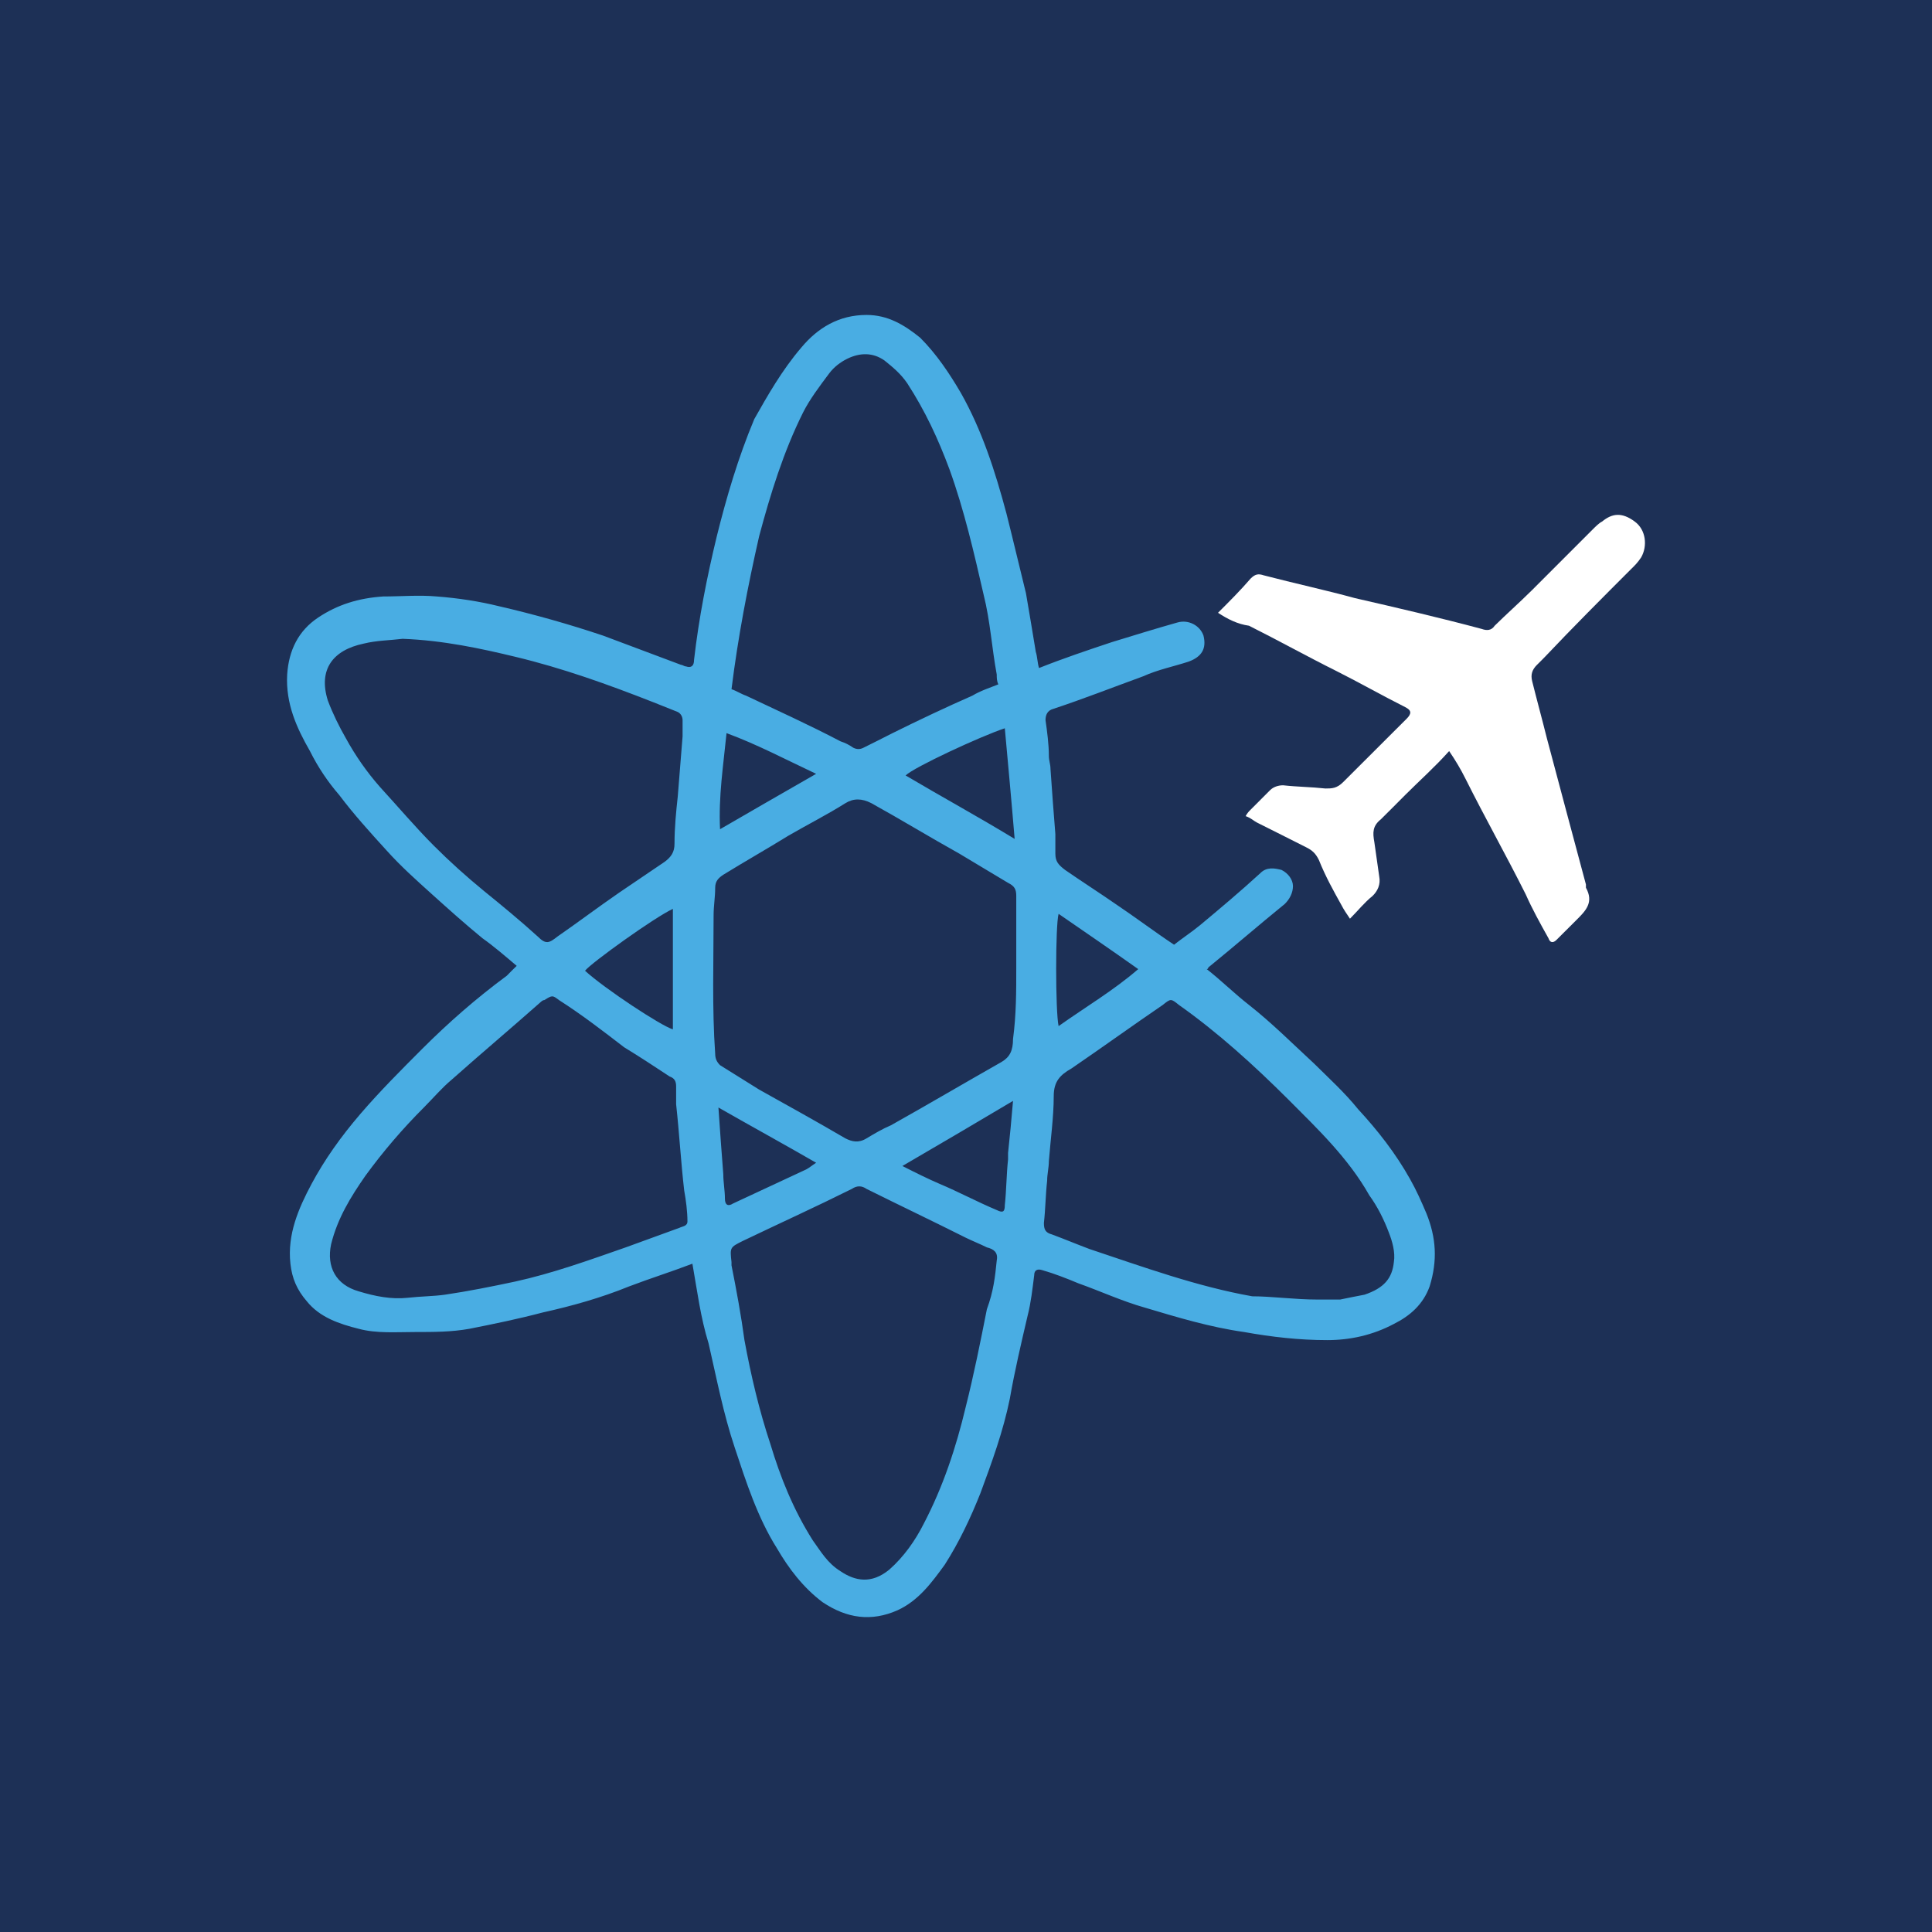
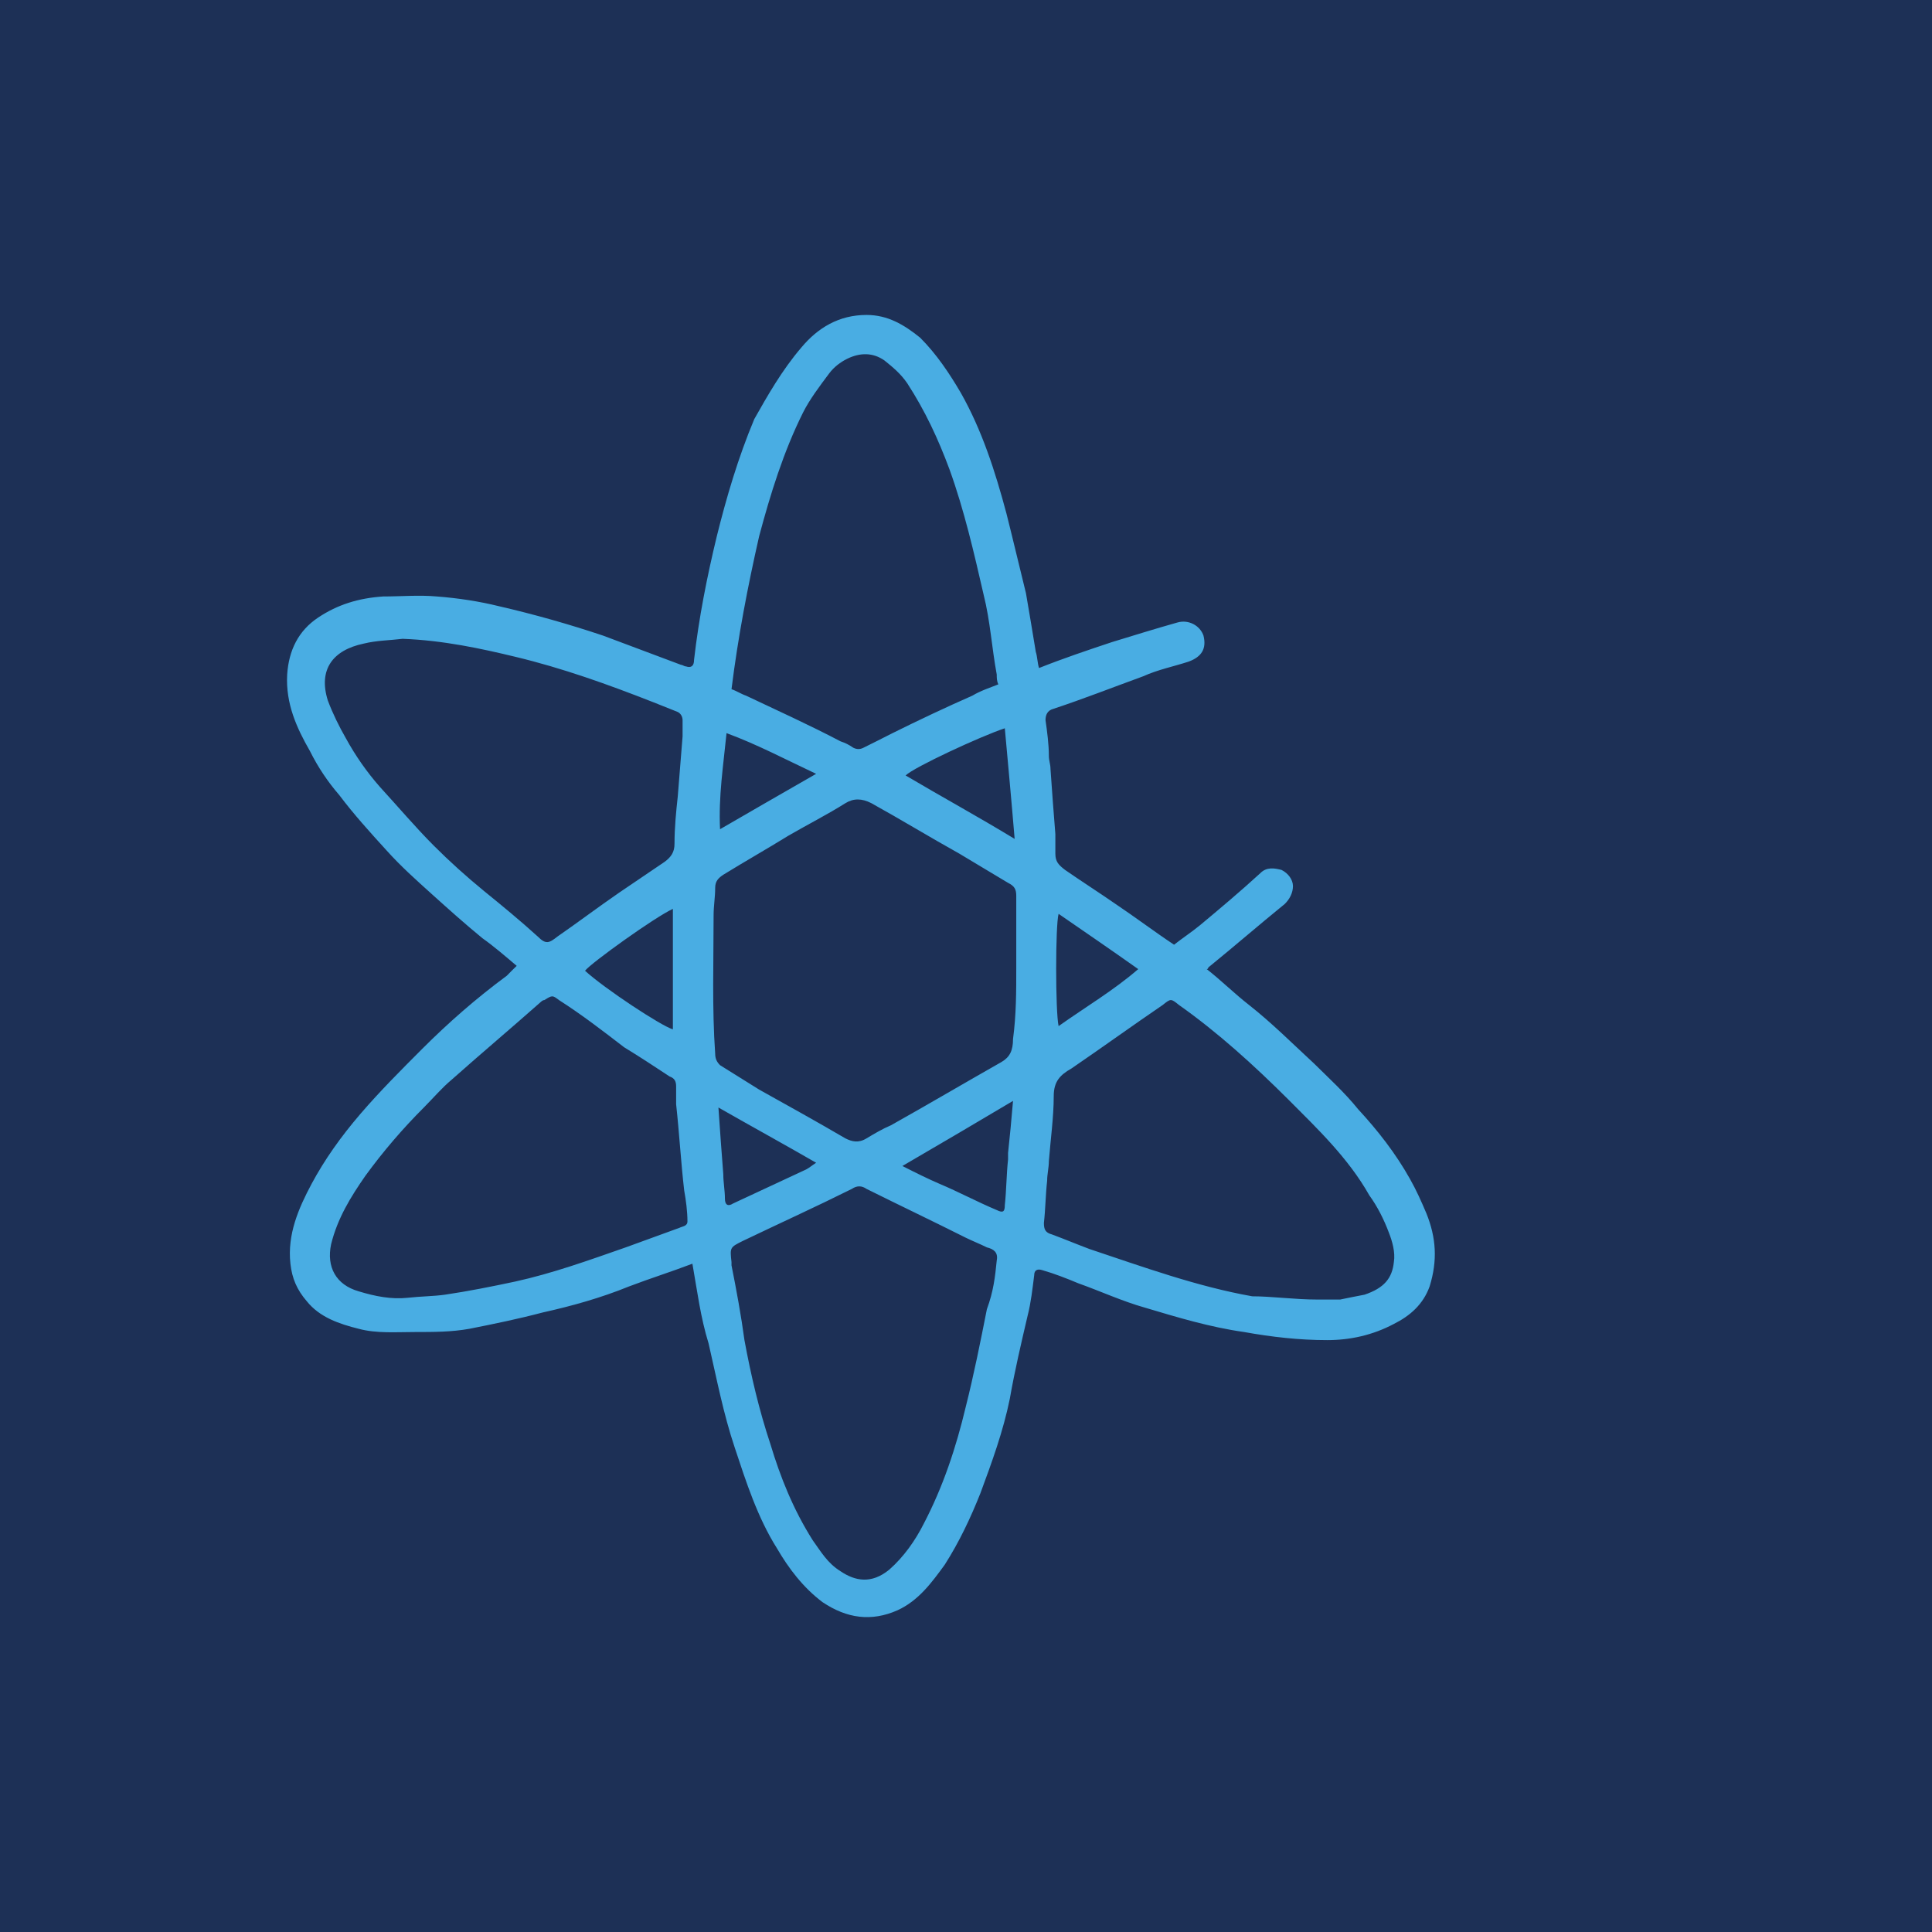
<svg xmlns="http://www.w3.org/2000/svg" width="56pt" height="56pt" viewBox="0 0 56 56" version="1.1">
  <g id="surface1">
    <rect x="0" y="0" width="56" height="56" style="fill:rgb(11.421%,19.061%,33.868%);fill-opacity:1;stroke:none;" />
    <path style=" stroke:none;fill-rule:nonzero;fill:rgb(28.905%,67.789%,89.056%);fill-opacity:1;" d="M 23.656 22.43 C 22.758 22.008 21.957 21.582 21.059 21.25 C 20.965 22.195 20.824 23.09 20.871 24.035 C 21.77 23.516 22.664 22.996 23.656 22.43 Z M 30.684 29.742 C 31.484 29.176 32.285 28.703 32.992 28.09 C 32.191 27.523 31.438 27.008 30.684 26.488 C 30.59 26.816 30.59 29.316 30.684 29.742 Z M 20.824 32.102 C 20.871 32.809 20.918 33.422 20.965 34.035 C 20.965 34.27 21.012 34.508 21.012 34.742 C 21.012 34.93 21.105 34.977 21.25 34.883 C 21.957 34.555 22.664 34.223 23.371 33.895 C 23.465 33.844 23.512 33.797 23.656 33.703 C 22.758 33.184 21.816 32.668 20.824 32.102 Z M 19.504 26.344 C 18.984 26.582 17.145 27.902 16.957 28.137 C 17.523 28.656 19.172 29.742 19.504 29.836 C 19.504 28.703 19.504 27.523 19.504 26.344 Z M 26.156 33.797 C 26.531 33.988 26.91 34.176 27.238 34.316 C 27.805 34.555 28.324 34.836 28.891 35.074 C 29.078 35.168 29.125 35.117 29.125 34.93 C 29.172 34.508 29.172 34.035 29.219 33.609 C 29.219 33.562 29.219 33.469 29.219 33.422 C 29.27 32.949 29.316 32.477 29.363 31.91 C 28.324 32.527 27.285 33.141 26.156 33.797 Z M 29.125 21.109 C 28.418 21.344 26.484 22.242 26.25 22.477 C 27.285 23.09 28.324 23.656 29.41 24.316 C 29.316 23.184 29.219 22.148 29.125 21.109 Z M 28.891 36.535 C 28.938 36.297 28.797 36.203 28.605 36.156 C 28.418 36.062 28.184 35.969 27.992 35.875 C 27.051 35.402 26.059 34.93 25.117 34.461 C 24.977 34.363 24.836 34.363 24.691 34.461 C 23.656 34.977 22.617 35.449 21.531 35.969 C 21.156 36.156 21.156 36.156 21.203 36.582 C 21.203 36.629 21.203 36.629 21.203 36.676 C 21.344 37.383 21.484 38.141 21.578 38.844 C 21.77 39.883 22.004 40.875 22.332 41.863 C 22.617 42.809 22.992 43.754 23.559 44.648 C 23.797 44.977 23.984 45.309 24.363 45.543 C 24.785 45.828 25.258 45.922 25.777 45.496 C 26.203 45.121 26.531 44.648 26.77 44.176 C 27.336 43.094 27.711 41.961 27.992 40.781 C 28.23 39.836 28.418 38.895 28.605 37.949 C 28.797 37.43 28.844 37.008 28.891 36.535 Z M 38.184 37.668 C 38.418 37.668 38.605 37.668 38.844 37.668 C 39.078 37.617 39.316 37.574 39.551 37.527 C 40.117 37.336 40.352 37.055 40.402 36.582 C 40.449 36.297 40.352 35.969 40.258 35.73 C 40.117 35.355 39.93 34.977 39.691 34.648 C 39.078 33.562 38.184 32.715 37.336 31.863 C 36.344 30.875 35.305 29.93 34.172 29.129 C 33.938 28.941 33.938 28.941 33.703 29.129 C 32.805 29.742 31.957 30.355 31.059 30.969 C 30.73 31.156 30.543 31.344 30.543 31.77 C 30.543 32.383 30.449 33.043 30.402 33.656 C 30.402 33.844 30.352 34.035 30.352 34.223 C 30.305 34.648 30.305 35.027 30.258 35.449 C 30.258 35.641 30.305 35.73 30.492 35.781 C 30.871 35.922 31.203 36.062 31.578 36.203 C 33.137 36.723 34.691 37.289 36.297 37.574 C 36.863 37.574 37.523 37.668 38.184 37.668 Z M 11.816 37.617 C 12.191 37.574 12.57 37.574 12.898 37.527 C 13.559 37.43 14.266 37.289 14.926 37.148 C 16.012 36.91 17.051 36.535 18.137 36.156 C 18.656 35.969 19.172 35.781 19.691 35.59 C 19.785 35.543 19.926 35.543 19.926 35.402 C 19.926 35.117 19.883 34.789 19.832 34.508 C 19.738 33.703 19.691 32.855 19.598 32.008 C 19.598 31.816 19.598 31.629 19.598 31.488 C 19.598 31.344 19.551 31.25 19.41 31.203 C 18.984 30.922 18.559 30.641 18.09 30.355 C 17.477 29.883 16.863 29.41 16.203 28.988 C 16.012 28.844 16.012 28.844 15.777 28.988 C 15.73 28.988 15.684 29.035 15.684 29.035 C 14.832 29.789 13.938 30.543 13.09 31.297 C 12.805 31.535 12.57 31.816 12.285 32.102 C 11.672 32.715 11.105 33.375 10.59 34.082 C 10.164 34.695 9.785 35.309 9.598 36.062 C 9.457 36.723 9.738 37.242 10.398 37.43 C 10.871 37.574 11.344 37.668 11.816 37.617 Z M 11.672 18.516 C 11.297 18.562 10.918 18.562 10.539 18.656 C 9.645 18.844 9.219 19.41 9.504 20.309 C 9.645 20.684 9.832 21.062 10.023 21.395 C 10.305 21.91 10.637 22.383 11.012 22.809 C 11.531 23.375 12.051 23.988 12.57 24.508 C 13.039 24.977 13.512 25.402 14.031 25.828 C 14.551 26.25 15.07 26.676 15.59 27.148 C 15.824 27.383 15.918 27.336 16.156 27.148 C 16.77 26.723 17.332 26.297 17.945 25.875 C 18.371 25.59 18.844 25.262 19.27 24.977 C 19.457 24.836 19.551 24.695 19.551 24.457 C 19.551 23.988 19.598 23.516 19.645 23.09 C 19.691 22.523 19.738 21.91 19.785 21.344 C 19.785 21.203 19.785 21.016 19.785 20.875 C 19.785 20.781 19.738 20.684 19.645 20.637 C 19.41 20.543 19.172 20.449 18.938 20.355 C 17.617 19.836 16.297 19.363 14.926 19.035 C 13.938 18.797 12.852 18.562 11.672 18.516 Z M 21.203 19.977 C 21.344 20.023 21.484 20.117 21.625 20.164 C 22.523 20.59 23.465 21.016 24.363 21.488 C 24.504 21.535 24.598 21.582 24.738 21.676 C 24.836 21.723 24.93 21.723 25.023 21.676 C 25.305 21.535 25.59 21.395 25.871 21.25 C 26.625 20.875 27.43 20.496 28.184 20.164 C 28.418 20.023 28.703 19.93 28.938 19.836 C 28.891 19.742 28.891 19.648 28.891 19.551 C 28.75 18.797 28.703 17.996 28.512 17.242 C 28.23 16.016 27.949 14.789 27.523 13.609 C 27.191 12.715 26.816 11.91 26.297 11.109 C 26.105 10.828 25.871 10.637 25.637 10.449 C 25.305 10.215 24.93 10.215 24.551 10.402 C 24.363 10.496 24.172 10.637 24.031 10.828 C 23.75 11.203 23.465 11.582 23.277 11.957 C 22.711 13.09 22.332 14.316 22.004 15.543 C 21.672 17.004 21.391 18.469 21.203 19.977 Z M 29.457 28.043 C 29.457 27.336 29.457 26.629 29.457 25.969 C 29.457 25.781 29.41 25.684 29.219 25.59 C 28.75 25.309 28.277 25.023 27.805 24.742 C 26.957 24.27 26.105 23.75 25.258 23.281 C 24.977 23.137 24.738 23.137 24.504 23.281 C 23.984 23.609 23.418 23.895 22.852 24.223 C 22.238 24.602 21.578 24.977 20.965 25.355 C 20.824 25.449 20.73 25.543 20.73 25.73 C 20.73 26.016 20.684 26.25 20.684 26.535 C 20.684 27.855 20.637 29.223 20.73 30.543 C 20.73 30.684 20.777 30.781 20.871 30.875 C 21.25 31.109 21.625 31.344 22.004 31.582 C 22.852 32.055 23.703 32.527 24.504 32.996 C 24.691 33.09 24.883 33.141 25.117 32.996 C 25.352 32.855 25.59 32.715 25.824 32.617 C 26.91 32.008 27.949 31.395 29.031 30.781 C 29.27 30.641 29.363 30.449 29.363 30.117 C 29.457 29.41 29.457 28.75 29.457 28.043 Z M 20.07 36.629 C 19.457 36.863 18.844 37.055 18.23 37.289 C 17.426 37.617 16.578 37.855 15.73 38.043 C 15.023 38.23 14.316 38.375 13.605 38.516 C 13.09 38.609 12.57 38.609 12.051 38.609 C 11.484 38.609 10.918 38.656 10.398 38.516 C 9.832 38.375 9.266 38.184 8.891 37.715 C 8.605 37.383 8.465 37.055 8.418 36.629 C 8.324 35.781 8.652 35.027 9.031 34.316 C 9.41 33.609 9.879 32.949 10.445 32.289 C 11.012 31.629 11.625 31.016 12.238 30.402 C 12.992 29.648 13.797 28.941 14.691 28.281 C 14.785 28.184 14.879 28.09 14.977 27.996 C 14.645 27.715 14.316 27.43 13.984 27.195 C 13.465 26.77 12.992 26.344 12.523 25.922 C 12.051 25.496 11.625 25.117 11.203 24.648 C 10.73 24.129 10.258 23.609 9.832 23.043 C 9.504 22.664 9.219 22.242 8.984 21.77 C 8.605 21.109 8.277 20.402 8.324 19.551 C 8.371 18.844 8.652 18.281 9.219 17.902 C 9.785 17.523 10.398 17.336 11.105 17.289 C 11.625 17.289 12.145 17.242 12.664 17.289 C 13.277 17.336 13.891 17.43 14.457 17.57 C 15.492 17.809 16.484 18.09 17.477 18.422 C 18.23 18.703 18.984 18.988 19.738 19.27 C 19.785 19.27 19.832 19.316 19.883 19.316 C 20.023 19.363 20.117 19.316 20.117 19.129 C 20.258 17.902 20.492 16.723 20.777 15.543 C 21.059 14.41 21.391 13.277 21.863 12.148 C 22.238 11.484 22.664 10.73 23.23 10.07 C 23.703 9.504 24.316 9.129 25.117 9.129 C 25.73 9.129 26.203 9.41 26.672 9.789 C 27.145 10.262 27.523 10.828 27.852 11.391 C 28.465 12.477 28.844 13.656 29.172 14.883 C 29.363 15.637 29.551 16.441 29.738 17.195 C 29.836 17.762 29.93 18.328 30.023 18.895 C 30.07 19.035 30.07 19.223 30.117 19.363 C 30.824 19.082 31.531 18.844 32.238 18.609 C 32.852 18.422 33.465 18.23 34.129 18.043 C 34.457 17.949 34.785 18.137 34.883 18.422 C 34.977 18.797 34.836 19.035 34.457 19.176 C 34.031 19.316 33.559 19.41 33.137 19.602 C 32.238 19.93 31.391 20.262 30.543 20.543 C 30.352 20.59 30.305 20.73 30.305 20.875 C 30.352 21.203 30.402 21.582 30.402 21.91 C 30.402 22.051 30.449 22.148 30.449 22.289 C 30.492 22.902 30.539 23.562 30.59 24.176 C 30.59 24.363 30.59 24.555 30.59 24.742 C 30.59 24.977 30.684 25.07 30.871 25.215 C 31.344 25.543 31.863 25.875 32.336 26.203 C 32.902 26.582 33.465 27.008 34.031 27.383 C 34.27 27.195 34.551 27.008 34.785 26.816 C 35.352 26.344 35.965 25.828 36.531 25.309 C 36.719 25.117 36.957 25.168 37.145 25.215 C 37.336 25.309 37.477 25.496 37.477 25.684 C 37.477 25.875 37.383 26.062 37.238 26.203 C 36.484 26.816 35.777 27.43 35.023 28.043 C 35.023 28.043 35.023 28.09 34.977 28.09 C 35.402 28.422 35.777 28.797 36.203 29.129 C 36.863 29.648 37.477 30.262 38.09 30.828 C 38.516 31.25 38.984 31.676 39.363 32.148 C 39.93 32.762 40.449 33.422 40.871 34.176 C 41.059 34.508 41.203 34.836 41.344 35.168 C 41.629 35.875 41.672 36.535 41.438 37.289 C 41.25 37.809 40.871 38.141 40.402 38.375 C 39.785 38.703 39.129 38.844 38.469 38.844 C 37.664 38.844 36.863 38.754 36.059 38.609 C 35.07 38.469 34.129 38.184 33.184 37.902 C 32.523 37.715 31.91 37.43 31.25 37.195 C 30.918 37.055 30.543 36.91 30.211 36.816 C 30.07 36.77 29.977 36.816 29.977 36.961 C 29.93 37.336 29.883 37.762 29.785 38.141 C 29.598 38.941 29.41 39.742 29.27 40.543 C 29.078 41.488 28.75 42.383 28.418 43.281 C 28.137 43.988 27.805 44.695 27.383 45.355 C 27.004 45.875 26.625 46.395 26.012 46.676 C 25.258 47.008 24.551 46.914 23.844 46.441 C 23.277 46.016 22.852 45.449 22.523 44.883 C 21.957 43.988 21.625 42.949 21.297 41.961 C 20.965 40.969 20.777 39.977 20.539 38.941 C 20.305 38.184 20.211 37.43 20.07 36.629 " />
-     <path style=" stroke:none;fill-rule:nonzero;fill:rgb(100%,100%,100%);fill-opacity:1;" d="M 35.305 17.762 C 35.637 17.43 35.965 17.102 36.25 16.77 C 36.391 16.629 36.484 16.629 36.629 16.676 C 37.523 16.91 38.418 17.102 39.27 17.336 C 40.496 17.617 41.723 17.902 42.949 18.23 C 43.09 18.281 43.23 18.281 43.324 18.137 C 43.656 17.809 44.031 17.477 44.41 17.102 C 44.977 16.535 45.59 15.922 46.156 15.355 C 46.25 15.262 46.344 15.164 46.438 15.117 C 46.723 14.883 47.004 14.836 47.383 15.117 C 47.711 15.355 47.758 15.828 47.57 16.156 C 47.477 16.297 47.383 16.395 47.285 16.488 C 46.438 17.336 45.59 18.184 44.785 19.035 C 44.695 19.129 44.645 19.176 44.551 19.27 C 44.41 19.41 44.363 19.551 44.41 19.742 C 44.551 20.309 44.695 20.828 44.836 21.395 C 45.211 22.809 45.59 24.223 45.969 25.637 C 45.969 25.684 45.969 25.684 45.969 25.73 C 46.203 26.156 45.969 26.395 45.684 26.676 C 45.496 26.863 45.305 27.055 45.117 27.242 C 45.023 27.336 44.93 27.336 44.883 27.195 C 44.645 26.77 44.41 26.344 44.223 25.922 C 43.656 24.789 43.043 23.703 42.477 22.57 C 42.336 22.289 42.195 22.051 42.004 21.77 C 41.582 22.242 41.156 22.617 40.73 23.043 C 40.496 23.281 40.258 23.516 40.023 23.75 C 39.785 23.941 39.785 24.129 39.836 24.41 C 39.883 24.742 39.93 25.07 39.977 25.402 C 40.023 25.637 39.93 25.828 39.785 25.969 C 39.551 26.156 39.363 26.395 39.129 26.629 C 39.031 26.488 38.938 26.344 38.891 26.25 C 38.656 25.828 38.418 25.402 38.23 24.93 C 38.137 24.742 38.043 24.648 37.852 24.555 C 37.383 24.316 36.91 24.082 36.438 23.844 C 36.344 23.797 36.25 23.703 36.105 23.656 C 36.156 23.562 36.203 23.516 36.25 23.469 C 36.438 23.281 36.629 23.09 36.816 22.902 C 36.91 22.809 37.051 22.762 37.191 22.762 C 37.617 22.809 37.996 22.809 38.418 22.855 C 38.605 22.855 38.75 22.855 38.938 22.664 C 39.551 22.051 40.164 21.441 40.777 20.828 C 40.918 20.684 40.918 20.59 40.73 20.496 C 40.07 20.164 39.41 19.789 38.75 19.457 C 37.902 19.035 37.051 18.562 36.203 18.137 C 35.871 18.09 35.59 17.949 35.305 17.762 " />
  </g>
</svg>